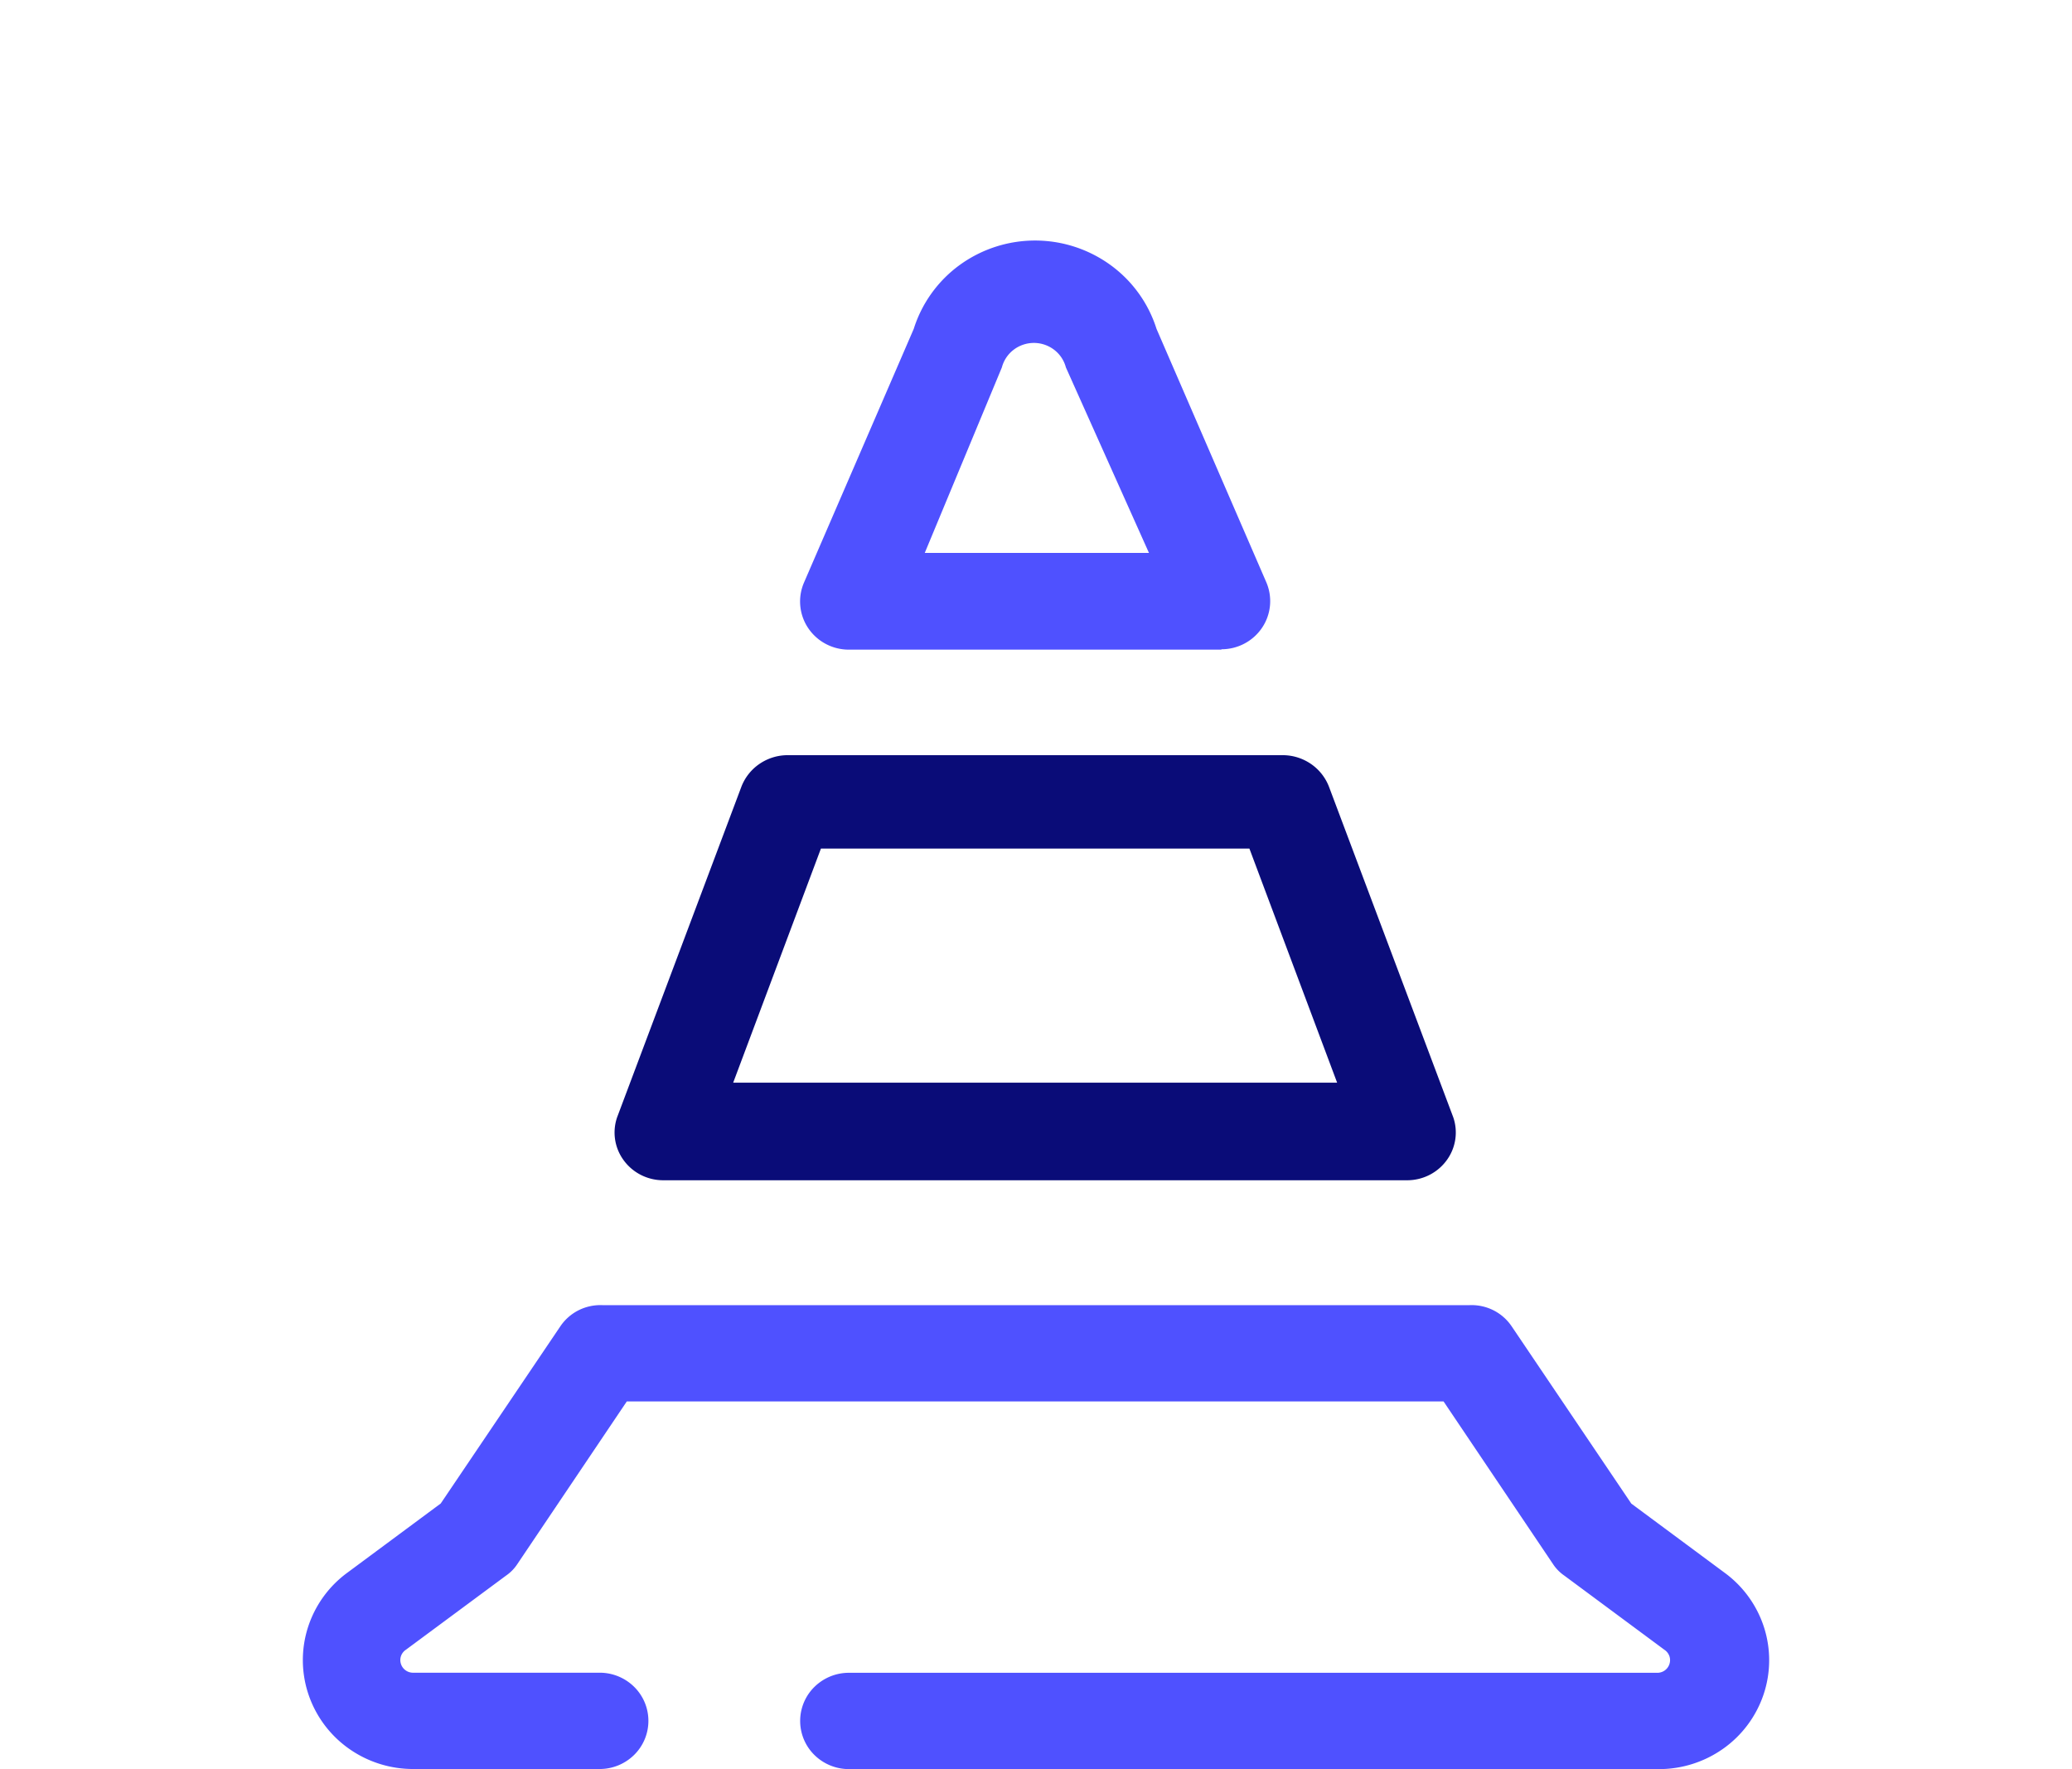
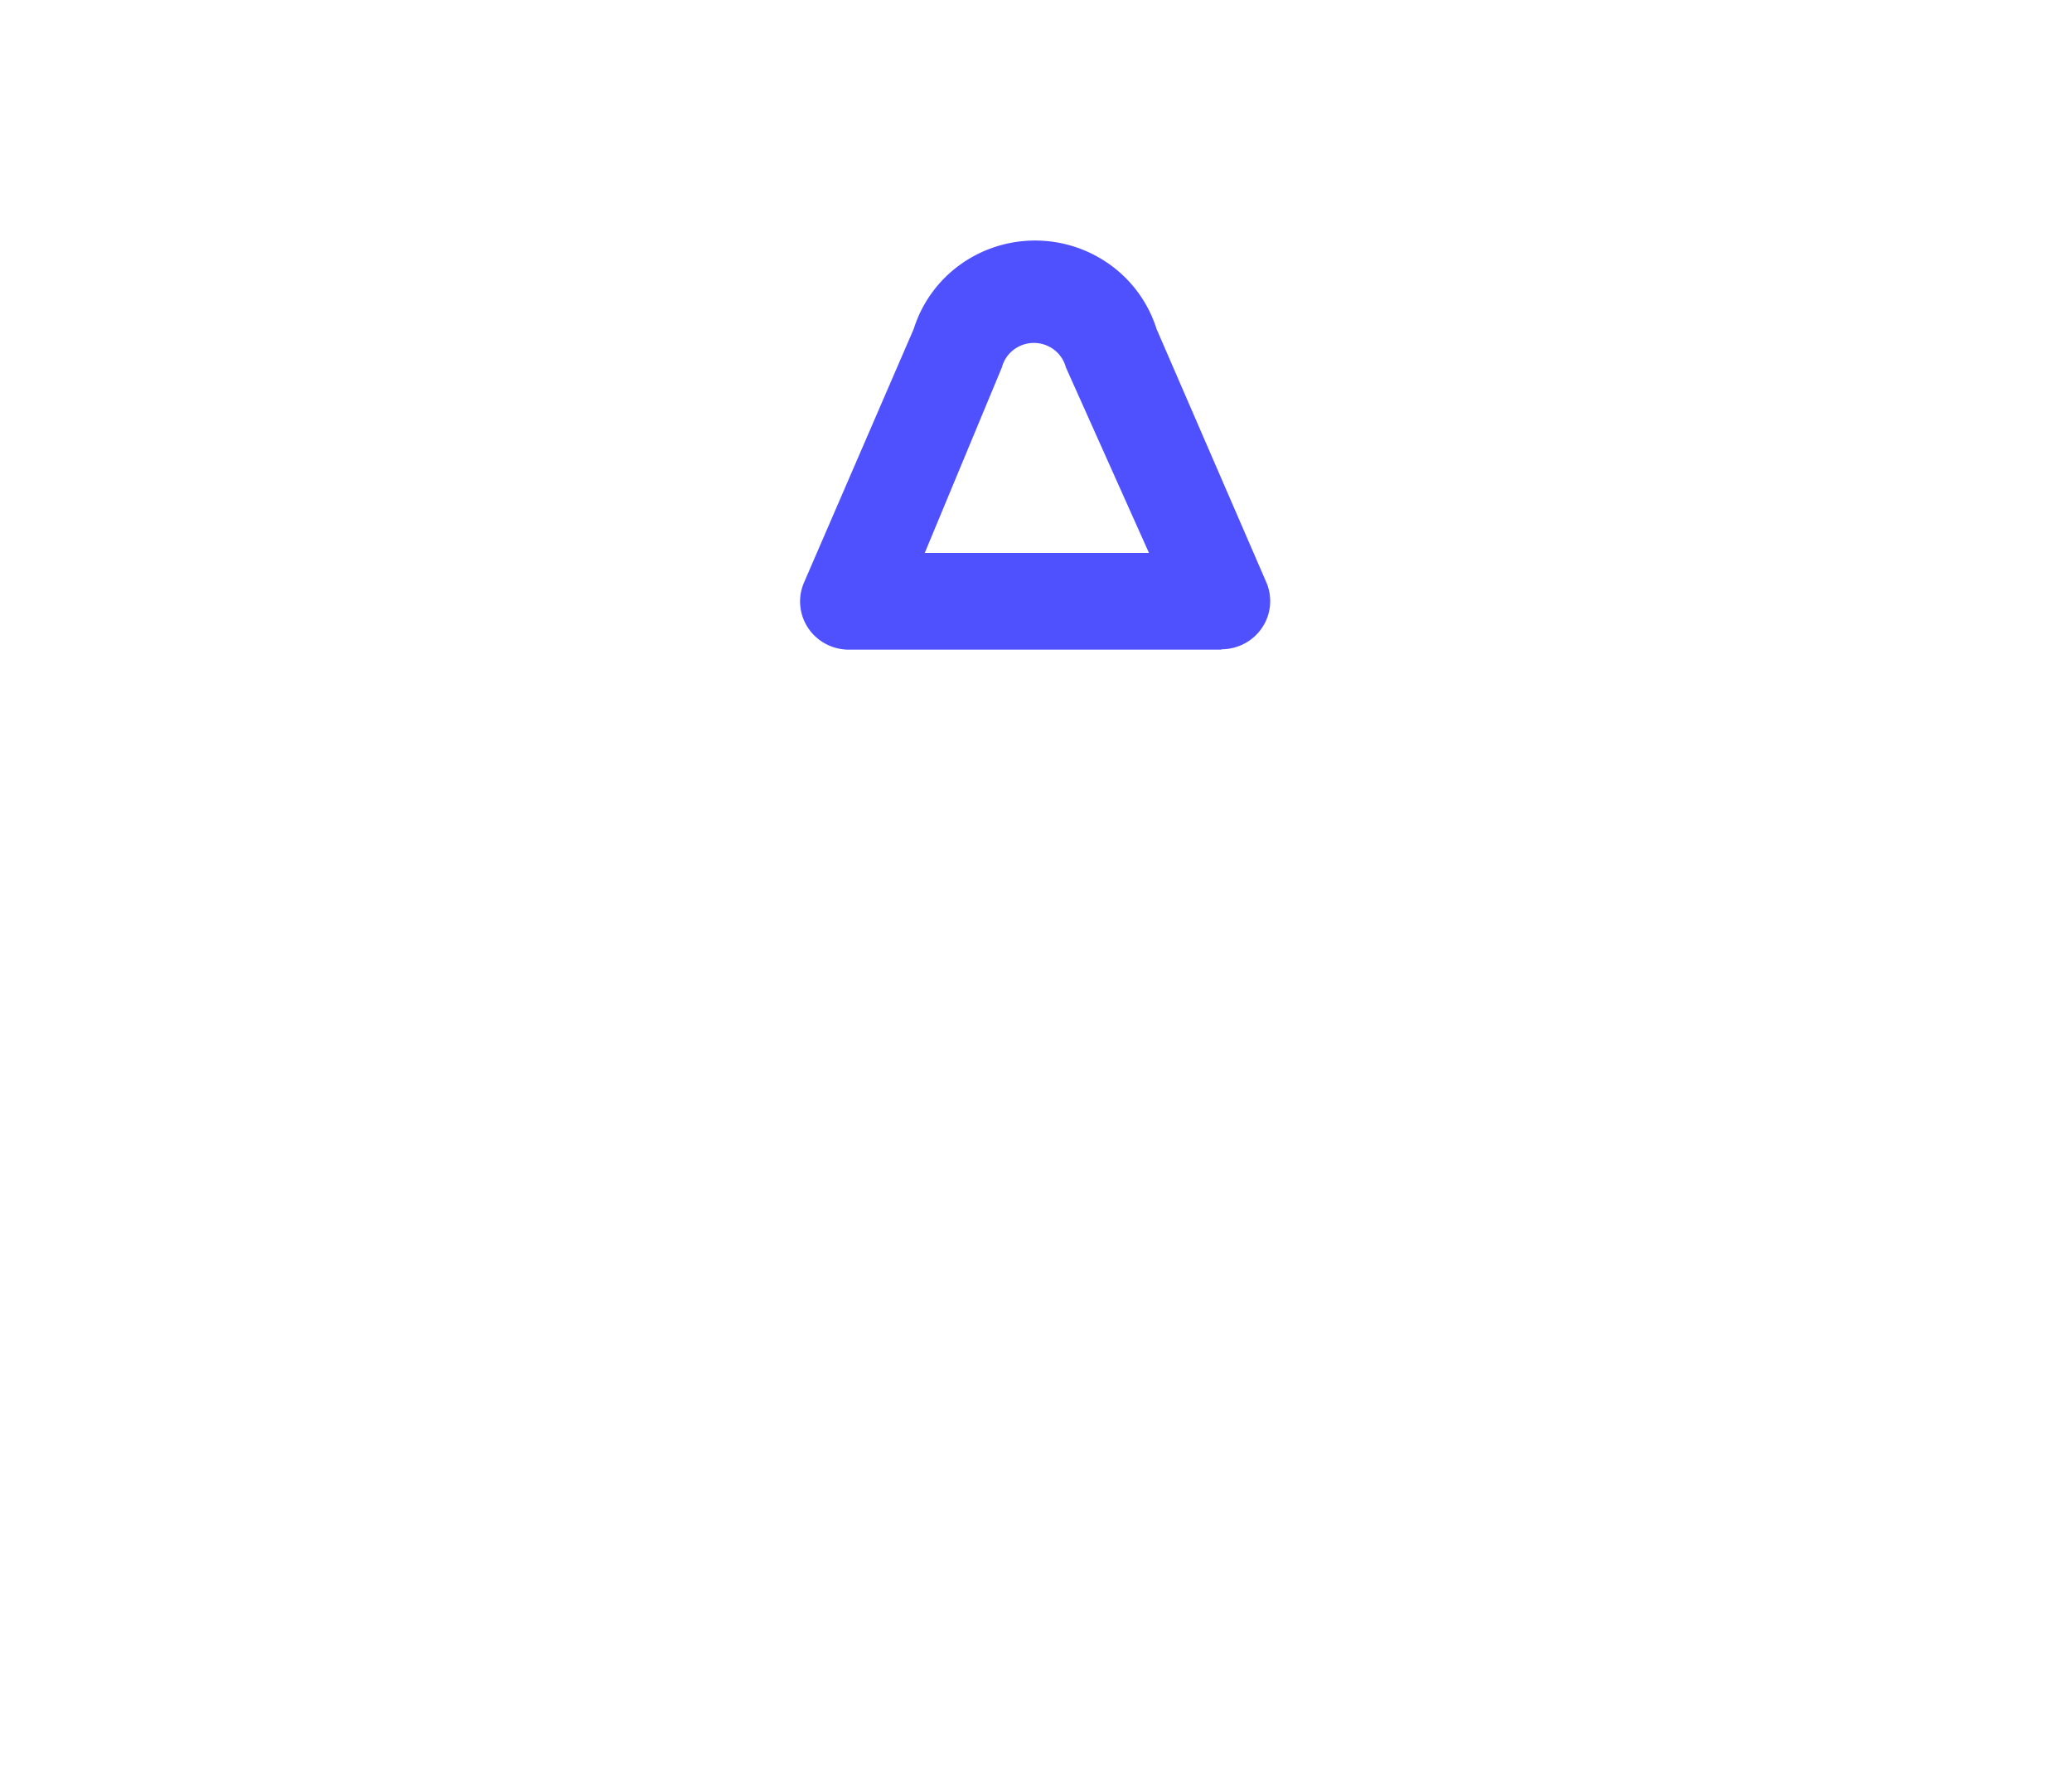
<svg xmlns="http://www.w3.org/2000/svg" width="121.76" height="103.94" viewBox="0 0 121.76 103.94">
  <defs>
    <clipPath id="b">
      <rect width="121.76" height="103.94" />
    </clipPath>
  </defs>
  <g id="a" clip-path="url(#b)">
    <g transform="translate(17.663 13.224)">
-       <path d="M65.048,56.12H21.288a2.893,2.893,0,0,1-1.323-.331,2.852,2.852,0,0,1-1.018-.9,2.752,2.752,0,0,1-.349-2.46l7.3-19.414a2.884,2.884,0,0,1,1.052-1.346,2.939,2.939,0,0,1,1.638-.524H57.75a2.939,2.939,0,0,1,1.638.524,2.884,2.884,0,0,1,1.052,1.346l7.3,19.414a2.752,2.752,0,0,1-.349,2.46,2.853,2.853,0,0,1-1.018.9A2.893,2.893,0,0,1,65.048,56.12ZM25.422,50.387H60.913L55.758,36.633H30.578Z" fill="#0a0c78" />
      <path d="M54.114,24.945H32.222a2.892,2.892,0,0,1-1.357-.336,2.852,2.852,0,0,1-1.035-.931,2.8,2.8,0,0,1-.248-2.67L36.032,6.1a7.384,7.384,0,0,1,2.7-3.754,7.545,7.545,0,0,1,8.862,0A7.384,7.384,0,0,1,50.3,6.1l6.451,14.886a2.8,2.8,0,0,1-.248,2.67,2.852,2.852,0,0,1-1.035.931,2.892,2.892,0,0,1-1.358.336ZM36.68,19.261H49.855l-4.882-10.9a1.917,1.917,0,0,0-.692-1.036,1.962,1.962,0,0,0-2.377,0,1.918,1.918,0,0,0-.692,1.036Z" fill="#4f51ff" />
-       <path d="M79.692,90.716H32.221a2.882,2.882,0,0,1-2.025-.829,2.806,2.806,0,0,1,0-4,2.882,2.882,0,0,1,2.025-.829H79.692a.753.753,0,0,0,.46-.129.739.739,0,0,0,.286-.378.729.729,0,0,0,0-.473.739.739,0,0,0-.294-.373l-5.878-4.355a2.473,2.473,0,0,1-.673-.689l-6.426-9.547H19.171L12.745,78.66a2.473,2.473,0,0,1-.672.689L6.195,83.7a.74.74,0,0,0-.294.373.73.73,0,0,0,0,.473.739.739,0,0,0,.287.378.753.753,0,0,0,.46.129H17.577a2.882,2.882,0,0,1,2.025.829,2.806,2.806,0,0,1,0,4,2.882,2.882,0,0,1-2.025.829H6.643a6.53,6.53,0,0,1-3.808-1.2,6.4,6.4,0,0,1-2.37-3.179,6.324,6.324,0,0,1-.03-3.948,6.4,6.4,0,0,1,2.322-3.213l5.479-4.06L15.26,64.709a2.827,2.827,0,0,1,1.078-.951,2.868,2.868,0,0,1,1.412-.3H68.684a2.868,2.868,0,0,1,1.412.3,2.828,2.828,0,0,1,1.078.951L78.2,75.117l5.479,4.06A6.4,6.4,0,0,1,86,82.39a6.324,6.324,0,0,1-.03,3.948,6.4,6.4,0,0,1-2.37,3.179,6.53,6.53,0,0,1-3.808,1.2" fill="#4f51ff" />
    </g>
  </g>
</svg>